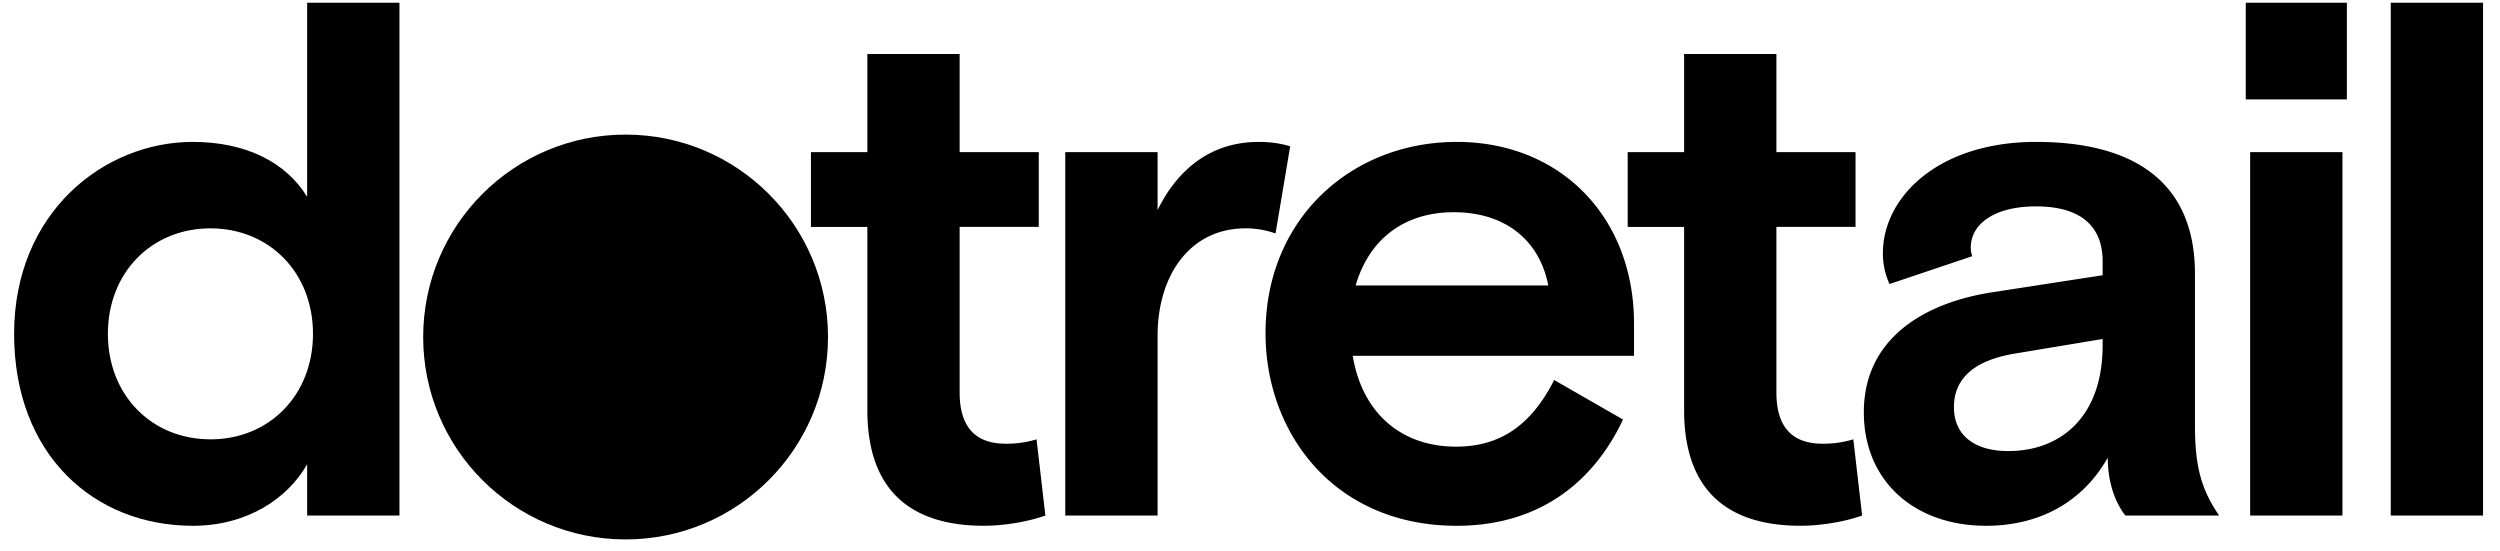
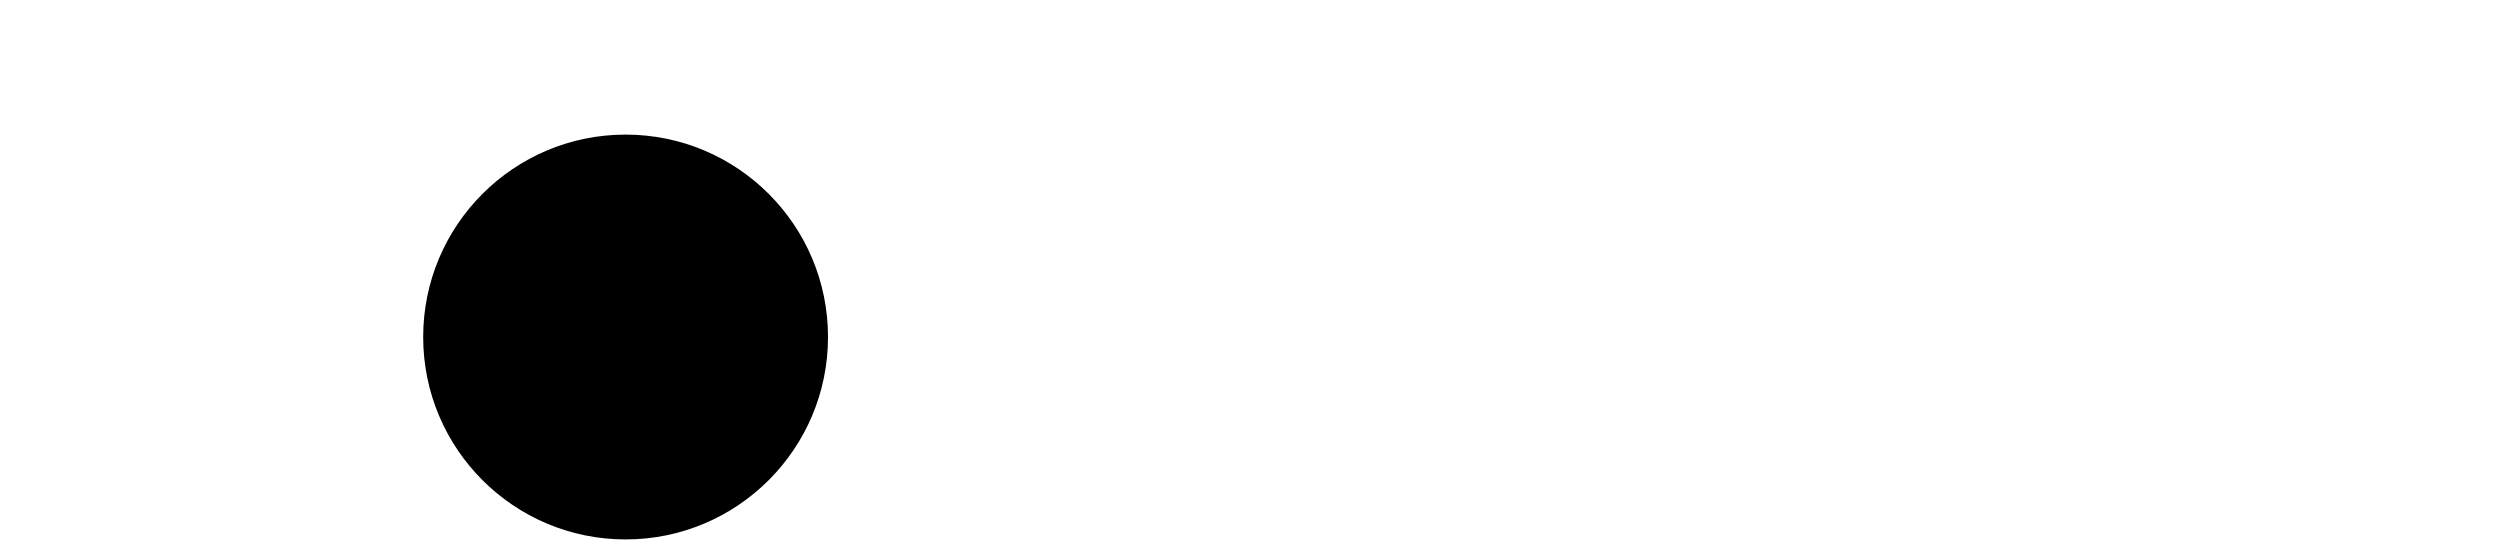
<svg xmlns="http://www.w3.org/2000/svg" width="118" height="26" fill="none">
-   <path fill="#000" d="M117.2 24.332h-4.356V.128h4.356v24.204zm-6.428-19.64H106V.128h4.772v4.564zm-.208 19.64h-4.357V7.182h4.357v17.15zm-16.817.485c-3.388 0-5.774-2.11-5.774-5.36 0-3.492 2.87-5.187 6.12-5.67l5.152-.796v-.657c0-1.66-1.038-2.593-3.147-2.593-2.005 0-3.077.864-3.077 1.936 0 .138 0 .208.07.415l-3.908 1.314a3.539 3.539 0 0 1-.311-1.452c0-2.663 2.627-5.256 7.226-5.256 4.807 0 7.504 2.04 7.504 6.224v7.157c0 1.971.311 3.043 1.141 4.253h-4.426c-.277-.345-.83-1.244-.83-2.731-1.21 2.144-3.285 3.216-5.74 3.216zm1.037-3.527c2.524 0 4.46-1.66 4.46-4.98V16l-4.148.69c-1.868.312-2.87 1.142-2.87 2.525s1.037 2.075 2.558 2.075zm-9.797 3.526c-2.973 0-5.497-1.244-5.497-5.463V10.71h-2.663V7.182h2.663V2.549h4.356v4.633h3.735v3.527h-3.735v7.814c0 1.764.865 2.42 2.179 2.42a4.81 4.81 0 0 0 1.452-.207l.415 3.596c-.76.277-1.902.484-2.905.484zm-7.861-9.543v1.521H63.848c.45 2.698 2.282 4.288 4.876 4.288 2.178 0 3.596-1.106 4.633-3.146l3.25 1.867c-1.521 3.215-4.218 5.014-7.849 5.014-5.774 0-9.025-4.357-9.025-9.094 0-5.394 4.046-9.025 9.025-9.025 4.91 0 8.368 3.561 8.368 8.575zm-13.14-1.798h9.094c-.415-2.144-2.04-3.458-4.46-3.458-2.386 0-4.011 1.314-4.634 3.458zm-9.348 10.857h-4.357V7.182h4.357v2.732c.968-1.971 2.559-3.216 4.772-3.216.553 0 1.037.07 1.487.207l-.692 4.115a4.174 4.174 0 0 0-1.418-.242c-2.593 0-4.149 2.178-4.149 5.083v8.471zm-8.201.484c-2.974 0-5.498-1.244-5.498-5.463V10.71h-2.663V7.182h2.663V2.549h4.356v4.633h3.735v3.527h-3.735v7.814c0 1.764.865 2.42 2.179 2.42a4.81 4.81 0 0 0 1.452-.207l.415 3.596c-.76.277-1.902.484-2.904.484z" />
-   <path fill="#000" d="M29.54 24.817c-4.703 0-9.371-3.043-9.371-9.06 0-6.016 4.668-9.059 9.37-9.059 4.703 0 9.37 3.043 9.37 9.06 0 6.016-4.667 9.059-9.37 9.059zm0-4.08c2.558 0 4.944-1.833 4.944-4.98 0-3.146-2.386-4.979-4.945-4.979-2.558 0-4.944 1.833-4.944 4.98 0 3.146 2.386 4.978 4.944 4.978zm-20.437 4.08c-4.668 0-8.437-3.354-8.437-9.06 0-5.705 4.218-9.059 8.437-9.059 2.559 0 4.426 1.003 5.394 2.593V.128h4.357v24.204h-4.357v-2.42c-.9 1.59-2.8 2.905-5.394 2.905zm.83-4.08c2.766 0 4.84-2.075 4.84-4.98 0-2.904-2.074-4.979-4.84-4.979s-4.841 2.075-4.841 4.98c0 2.904 2.075 4.978 4.84 4.978z" />
  <circle cx="29.528" cy="15.907" r="9.554" fill="#000" />
</svg>